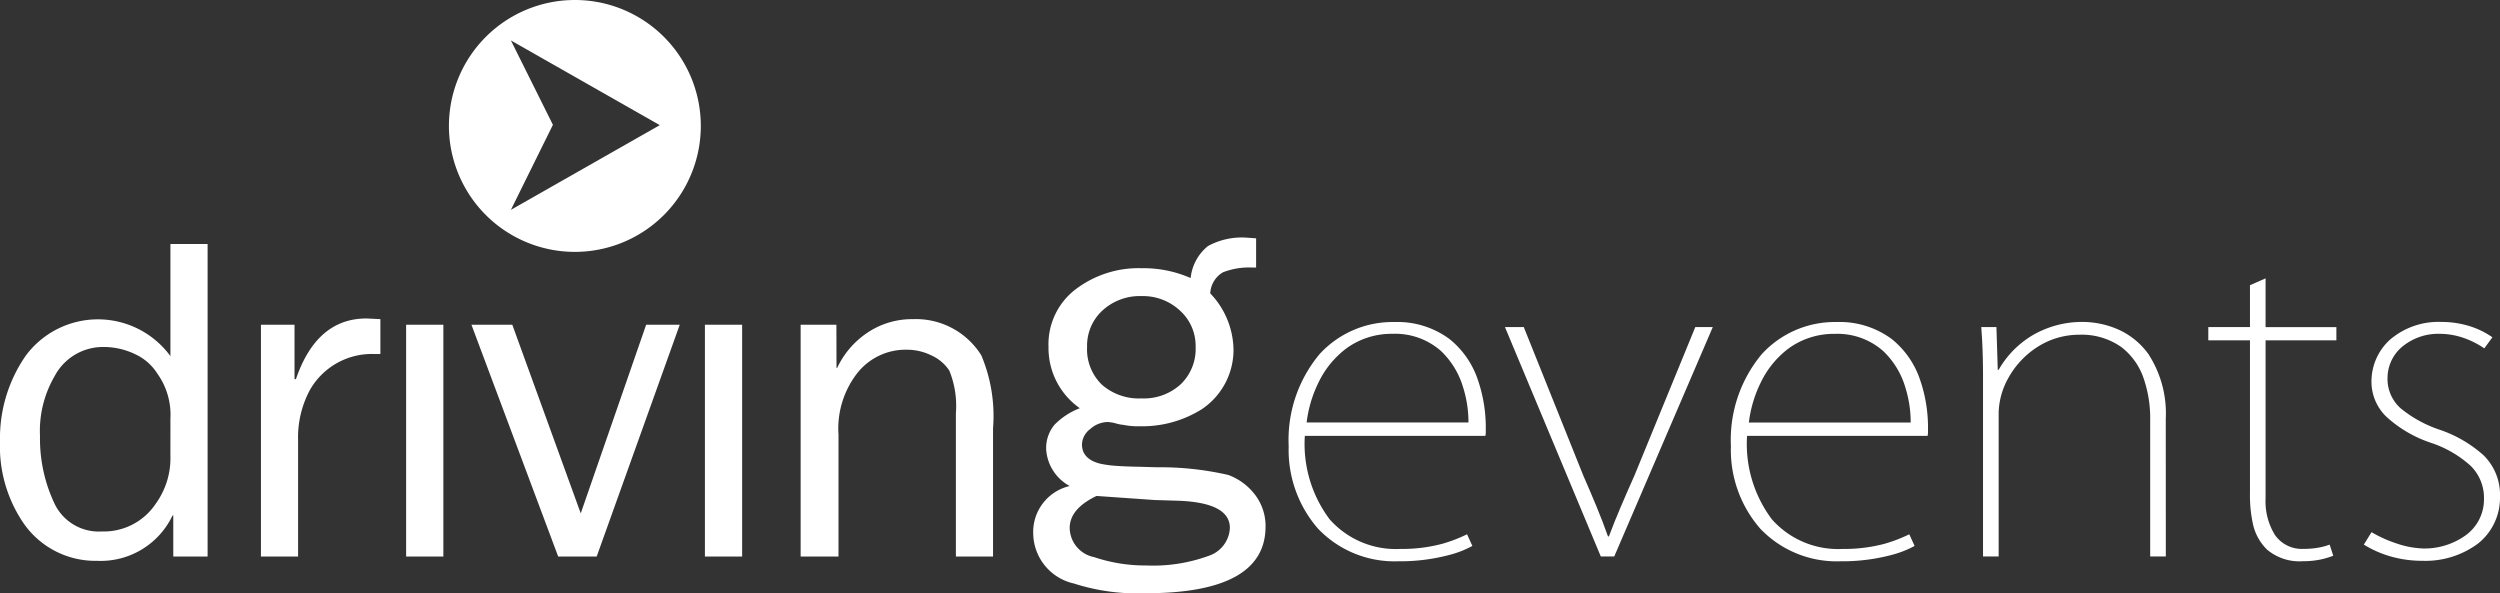
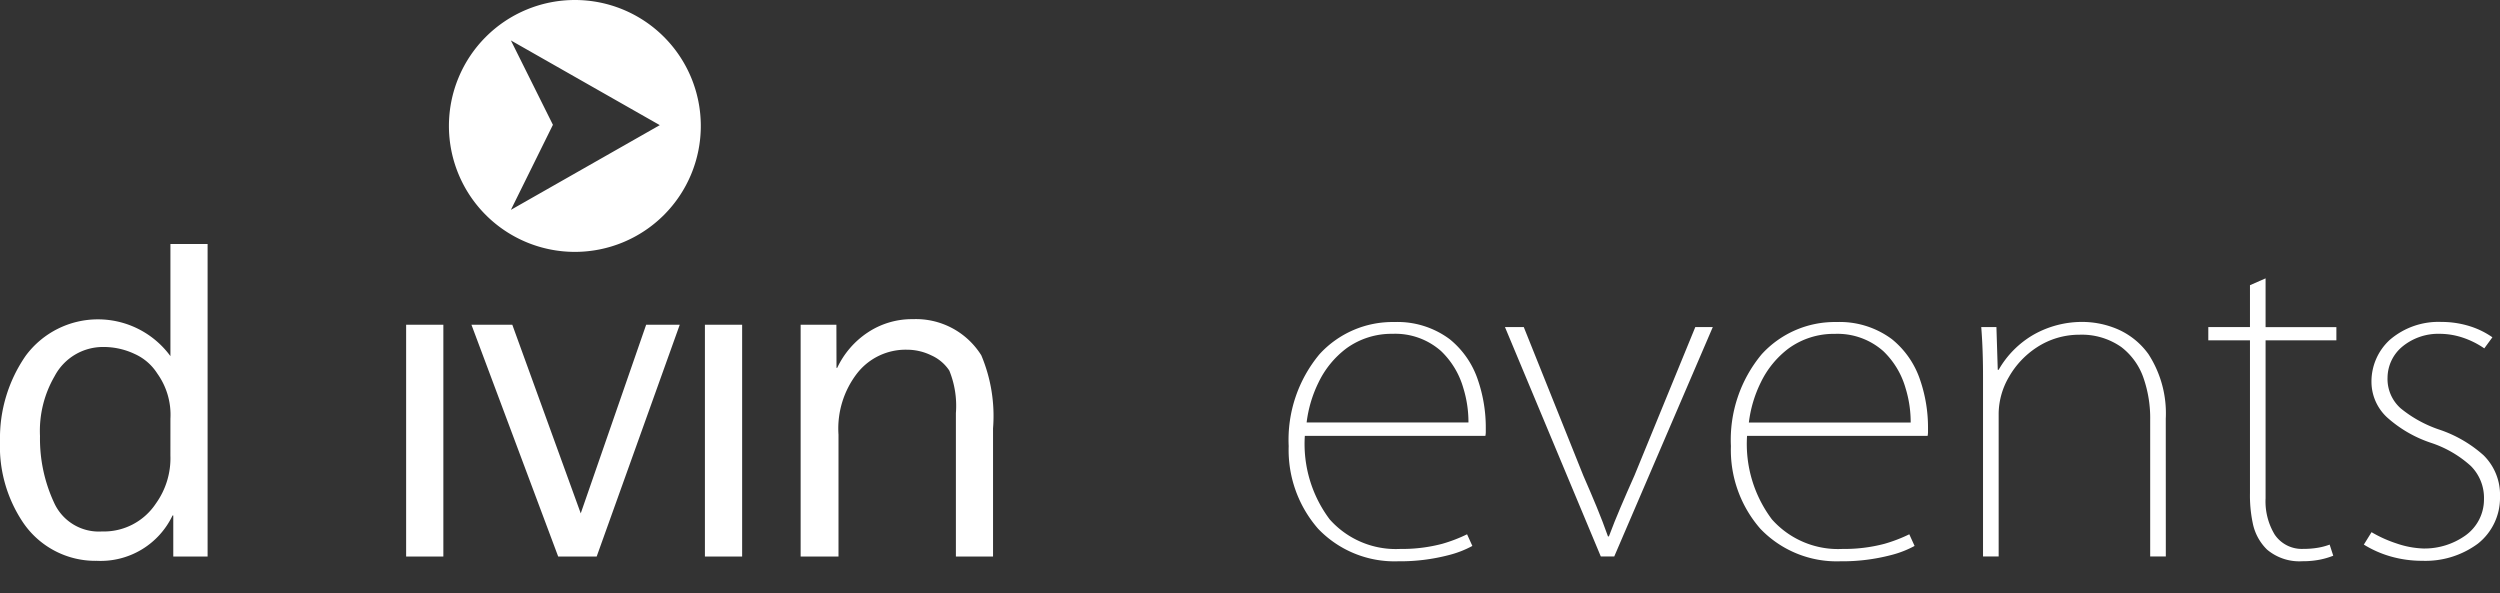
<svg xmlns="http://www.w3.org/2000/svg" width="97.388" height="23.114" viewBox="0 0 97.388 23.114">
  <rect x="0" y="0" width="97.388" height="23.114" fill="#333333" stroke="none" />
  <g id="Group_285" data-name="Group 285" transform="translate(-1680 -36.242)" fill="#fff">
    <path id="Path_722" data-name="Path 722" d="M1703.244 57.921h-1.5l-3.379-9.029h1.592l2.666 7.348 2.548-7.348h1.309z" />
    <path id="Path_723" data-name="Path 723" d="M1686.639 52.551a2.758 2.758 0 00-.512-1.759 2.024 2.024 0 00-.88-.761 2.824 2.824 0 00-1.22-.272 2.128 2.128 0 00-1.9 1.138 4.238 4.238 0 00-.569 2.329 5.913 5.913 0 00.544 2.588 1.91 1.91 0 001.868 1.131 2.428 2.428 0 002.1-1.085 3.025 3.025 0 00.568-1.873zm0-6.805h1.448v12.175h-1.337v-1.6h-.028a3.1 3.1 0 01-2.949 1.768 3.4 3.4 0 01-2.894-1.522 5.315 5.315 0 01-.879-3.143 5.636 5.636 0 011-3.322 3.5 3.5 0 015.639.013z" />
-     <path id="Path_724" data-name="Path 724" d="M1691.473 48.892v2.118h.055q.81-2.362 2.75-2.362l.54.026v1.357h-.284a2.776 2.776 0 00-2.465 1.409 3.908 3.908 0 00-.457 1.953v4.528h-1.447v-9.029z" />
    <path id="Rectangle_115" data-name="Rectangle 115" transform="translate(1695.821 48.892)" d="M0 0h1.45v9.029H0z" />
    <path id="Rectangle_116" data-name="Rectangle 116" transform="translate(1707.46 48.892)" d="M0 0h1.45v9.029H0z" />
    <path id="Path_725" data-name="Path 725" d="M1712.586 50.573h.027a3.37 3.37 0 011.194-1.382 3.106 3.106 0 011.755-.516 3 3 0 012.665 1.409 6.089 6.089 0 01.457 2.847v4.99h-1.447v-5.587a3.644 3.644 0 00-.256-1.655 1.644 1.644 0 00-.7-.593 2.165 2.165 0 00-.951-.221 2.4 2.4 0 00-1.925.9 3.516 3.516 0 00-.741 2.41v4.746h-1.475v-9.029h1.393z" />
    <path id="Path_726" data-name="Path 726" d="M1737.15 57.055a5.9 5.9 0 01-.967.371 6.107 6.107 0 01-1.634.2 3.445 3.445 0 01-2.75-1.151 4.89 4.89 0 01-.969-3.254h7.034a.9.9 0 00.015-.129v-.153a5.713 5.713 0 00-.306-1.892 3.439 3.439 0 00-1.1-1.592 3.4 3.4 0 00-2.156-.668 3.851 3.851 0 00-2.916 1.254 5.21 5.21 0 00-1.2 3.581 4.66 4.66 0 001.147 3.218 4.113 4.113 0 003.111 1.267 7.5 7.5 0 001.985-.243 3.937 3.937 0 00.912-.355zm-6.25-4.355a4.826 4.826 0 01.462-1.556 3.618 3.618 0 011.09-1.333 2.991 2.991 0 011.8-.565 2.688 2.688 0 011.886.673 3.213 3.213 0 01.866 1.44 4.506 4.506 0 01.2 1.341z" />
    <path id="Path_727" data-name="Path 727" d="M1746.041 48.983l-2.372 5.786c-.193.431-.371.841-.537 1.229s-.318.768-.457 1.14h-.036q-.2-.567-.434-1.134t-.526-1.234l-2.32-5.787h-.733l3.734 8.937h.523l3.839-8.937z" />
    <path id="Path_728" data-name="Path 728" d="M1754.377 57.055a5.889 5.889 0 01-.967.371 6.107 6.107 0 01-1.634.2 3.446 3.446 0 01-2.75-1.151 4.89 4.89 0 01-.969-3.254h7.034a.863.863 0 00.015-.129v-.153a5.719 5.719 0 00-.306-1.892 3.441 3.441 0 00-1.1-1.592 3.4 3.4 0 00-2.156-.668 3.851 3.851 0 00-2.916 1.254 5.209 5.209 0 00-1.2 3.581 4.66 4.66 0 001.147 3.218 4.112 4.112 0 003.111 1.267 7.494 7.494 0 001.985-.243 3.939 3.939 0 00.912-.355zm-6.25-4.353a4.829 4.829 0 01.462-1.556 3.618 3.618 0 011.09-1.333 2.991 2.991 0 011.8-.565 2.688 2.688 0 011.886.673 3.212 3.212 0 01.866 1.44 4.507 4.507 0 01.2 1.341z" />
    <path id="Path_729" data-name="Path 729" d="M1764.368 52.55a4.232 4.232 0 00-.674-2.511 2.9 2.9 0 00-1.391-1.047 3.485 3.485 0 00-1.163-.209 3.83 3.83 0 00-1.928.5 3.7 3.7 0 00-1.354 1.364h-.035l-.052-1.665h-.591q.039.5.054.977c.011.317.016.663.015 1.04v6.92h.609v-5.585a2.886 2.886 0 01.4-1.407 3.363 3.363 0 011.1-1.162 3.017 3.017 0 011.645-.484 2.678 2.678 0 011.631.479 2.567 2.567 0 01.87 1.216 4.766 4.766 0 01.257 1.624v5.32h.609z" />
    <path id="Path_730" data-name="Path 730" d="M1767.648 48.983h-1.623v.517h1.623v5.955a5.219 5.219 0 00.106 1.154 1.981 1.981 0 00.56 1.043 1.949 1.949 0 001.373.453 3.471 3.471 0 00.695-.064 3.046 3.046 0 00.51-.151l-.14-.433a2.445 2.445 0 01-.416.115 3.362 3.362 0 01-.613.052 1.273 1.273 0 01-1.113-.559 2.5 2.5 0 01-.354-1.41V49.5h2.758v-.515h-2.758v-1.9l-.608.267z" />
    <path id="Path_731" data-name="Path 731" d="M1777.092 49.381a3.191 3.191 0 00-.857-.424 3.671 3.671 0 00-1.133-.174 2.9 2.9 0 00-2.009.7 2.2 2.2 0 00-.712 1.63 1.893 1.893 0 00.6 1.381 4.845 4.845 0 001.723 1 4.319 4.319 0 011.547.9 1.757 1.757 0 01.513 1.3 1.722 1.722 0 01-.733 1.415 2.753 2.753 0 01-1.624.5 3.553 3.553 0 01-1.058-.2 4.9 4.9 0 01-.965-.436l-.3.484a4.137 4.137 0 001.057.465 4.455 4.455 0 001.228.166 3.433 3.433 0 002.158-.668 2.272 2.272 0 00.861-1.832 2.156 2.156 0 00-.639-1.609 4.935 4.935 0 00-1.751-1.01 4.781 4.781 0 01-1.48-.821 1.531 1.531 0 01-.511-1.2 1.59 1.59 0 01.544-1.176 2.2 2.2 0 011.5-.526 2.854 2.854 0 01.9.153 3.325 3.325 0 01.825.414z" />
-     <path id="Path_732" data-name="Path 732" d="M1728.565 45.5l.367.026v1.139h-.139a2.787 2.787 0 00-1.153.185 1.006 1.006 0 00-.495.82 3.233 3.233 0 01.907 2.225 2.785 2.785 0 01-1.219 2.277 4.353 4.353 0 01-2.412.675 2.794 2.794 0 01-.651-.053 1.61 1.61 0 01-.294-.056 1.535 1.535 0 00-.33-.057 1.046 1.046 0 00-.672.271.781.781 0 00-.326.6q0 .574.714.754a4.354 4.354 0 00.648.085q.384.027.869.034l.694.02a11.784 11.784 0 012.778.3 2.317 2.317 0 011.058.795 2.006 2.006 0 01.391 1.212q0 2.6-4.678 2.6a8.082 8.082 0 01-2.786-.379 2.024 2.024 0 01-1.587-1.952 1.837 1.837 0 011.421-1.846 1.749 1.749 0 01-.915-1.41 1.409 1.409 0 01.332-.986 2.769 2.769 0 01.977-.635 2.863 2.863 0 01-1.219-2.39 2.692 2.692 0 011.053-2.24 4.055 4.055 0 012.578-.824 4.586 4.586 0 011.906.383 1.837 1.837 0 01.676-1.247 2.76 2.76 0 011.507-.326zm-1.989 4.256a1.852 1.852 0 00-.609-1.414 2.114 2.114 0 00-1.491-.566 2.152 2.152 0 00-1.528.56 1.859 1.859 0 00-.6 1.42 1.915 1.915 0 00.575 1.47 2.187 2.187 0 001.552.536 2.122 2.122 0 001.518-.549 1.911 1.911 0 00.583-1.455zm-1.587 5.965l-2.273-.159q-1.045.5-1.046 1.245a1.178 1.178 0 00.953 1.138 6.222 6.222 0 002.027.325 6.3 6.3 0 002.439-.377 1.2 1.2 0 00.821-1.086q0-.985-2.013-1.059z" />
    <path id="Path_733" data-name="Path 733" d="M1702.394 36.242a4.906 4.906 0 104.906 4.906 4.905 4.905 0 00-4.906-4.906zm-2.492 8.175l1.637-3.313-1.637-3.287 5.8 3.3z" />
  </g>
</svg>